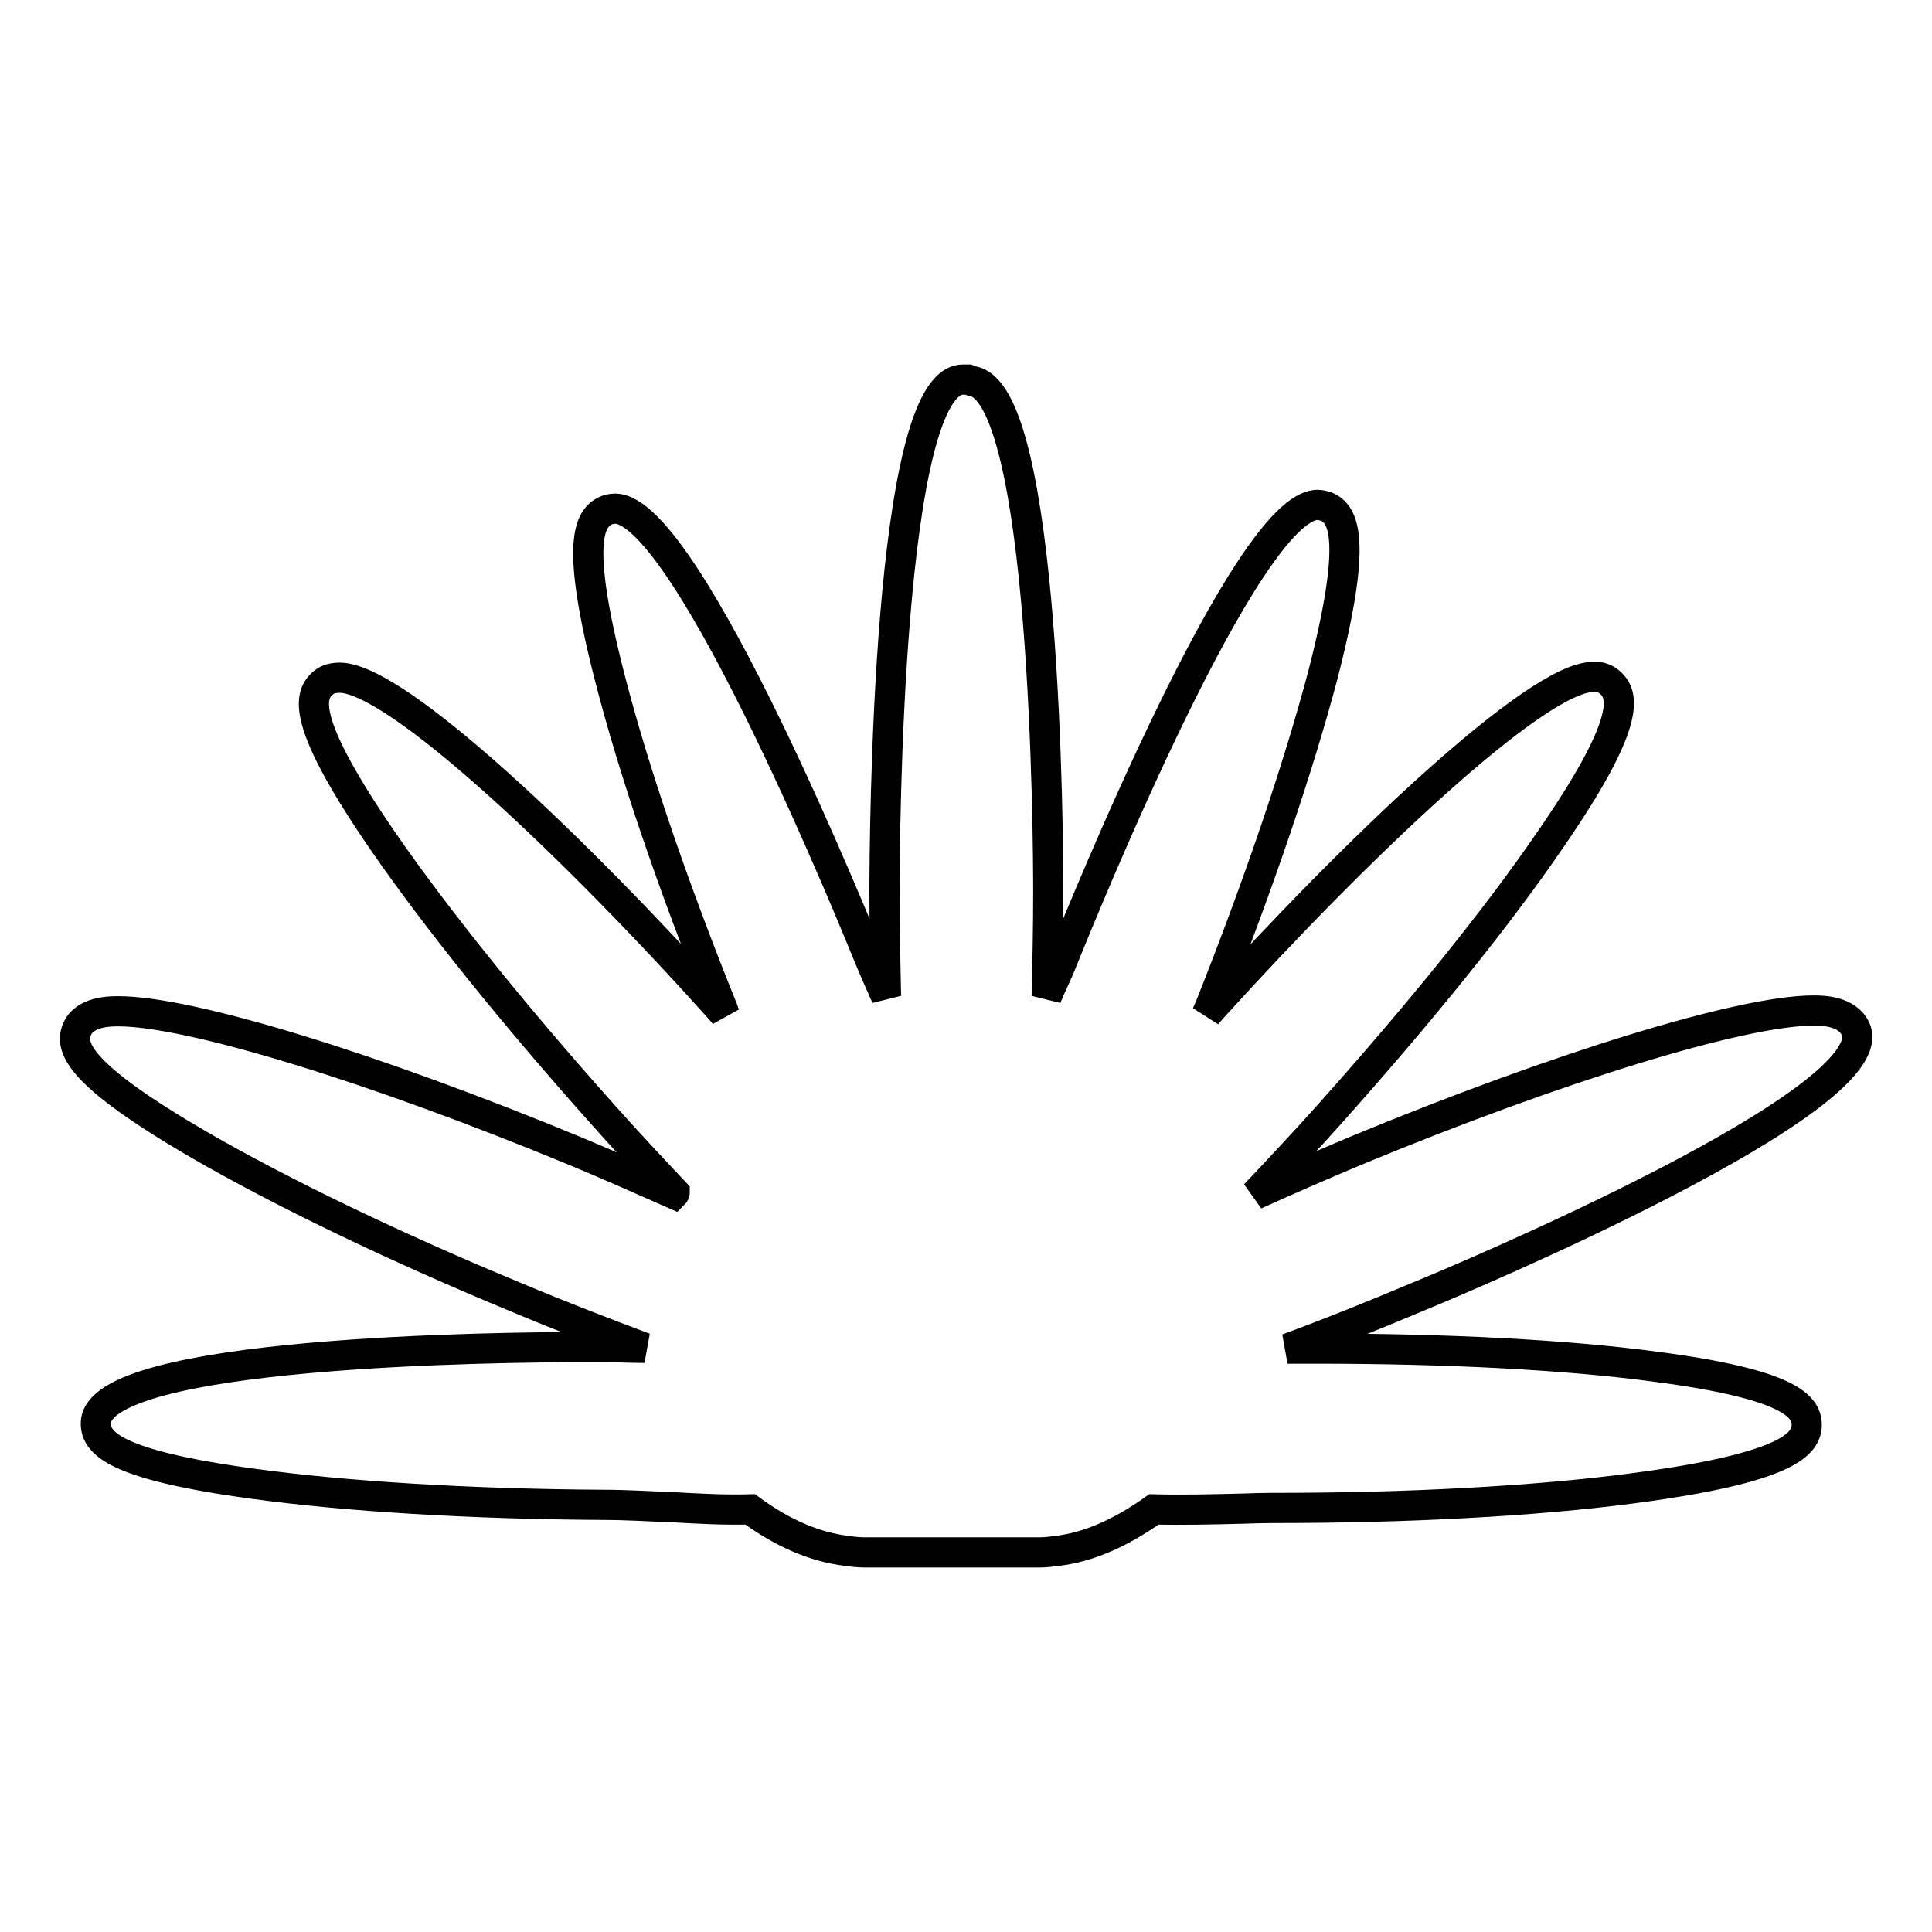
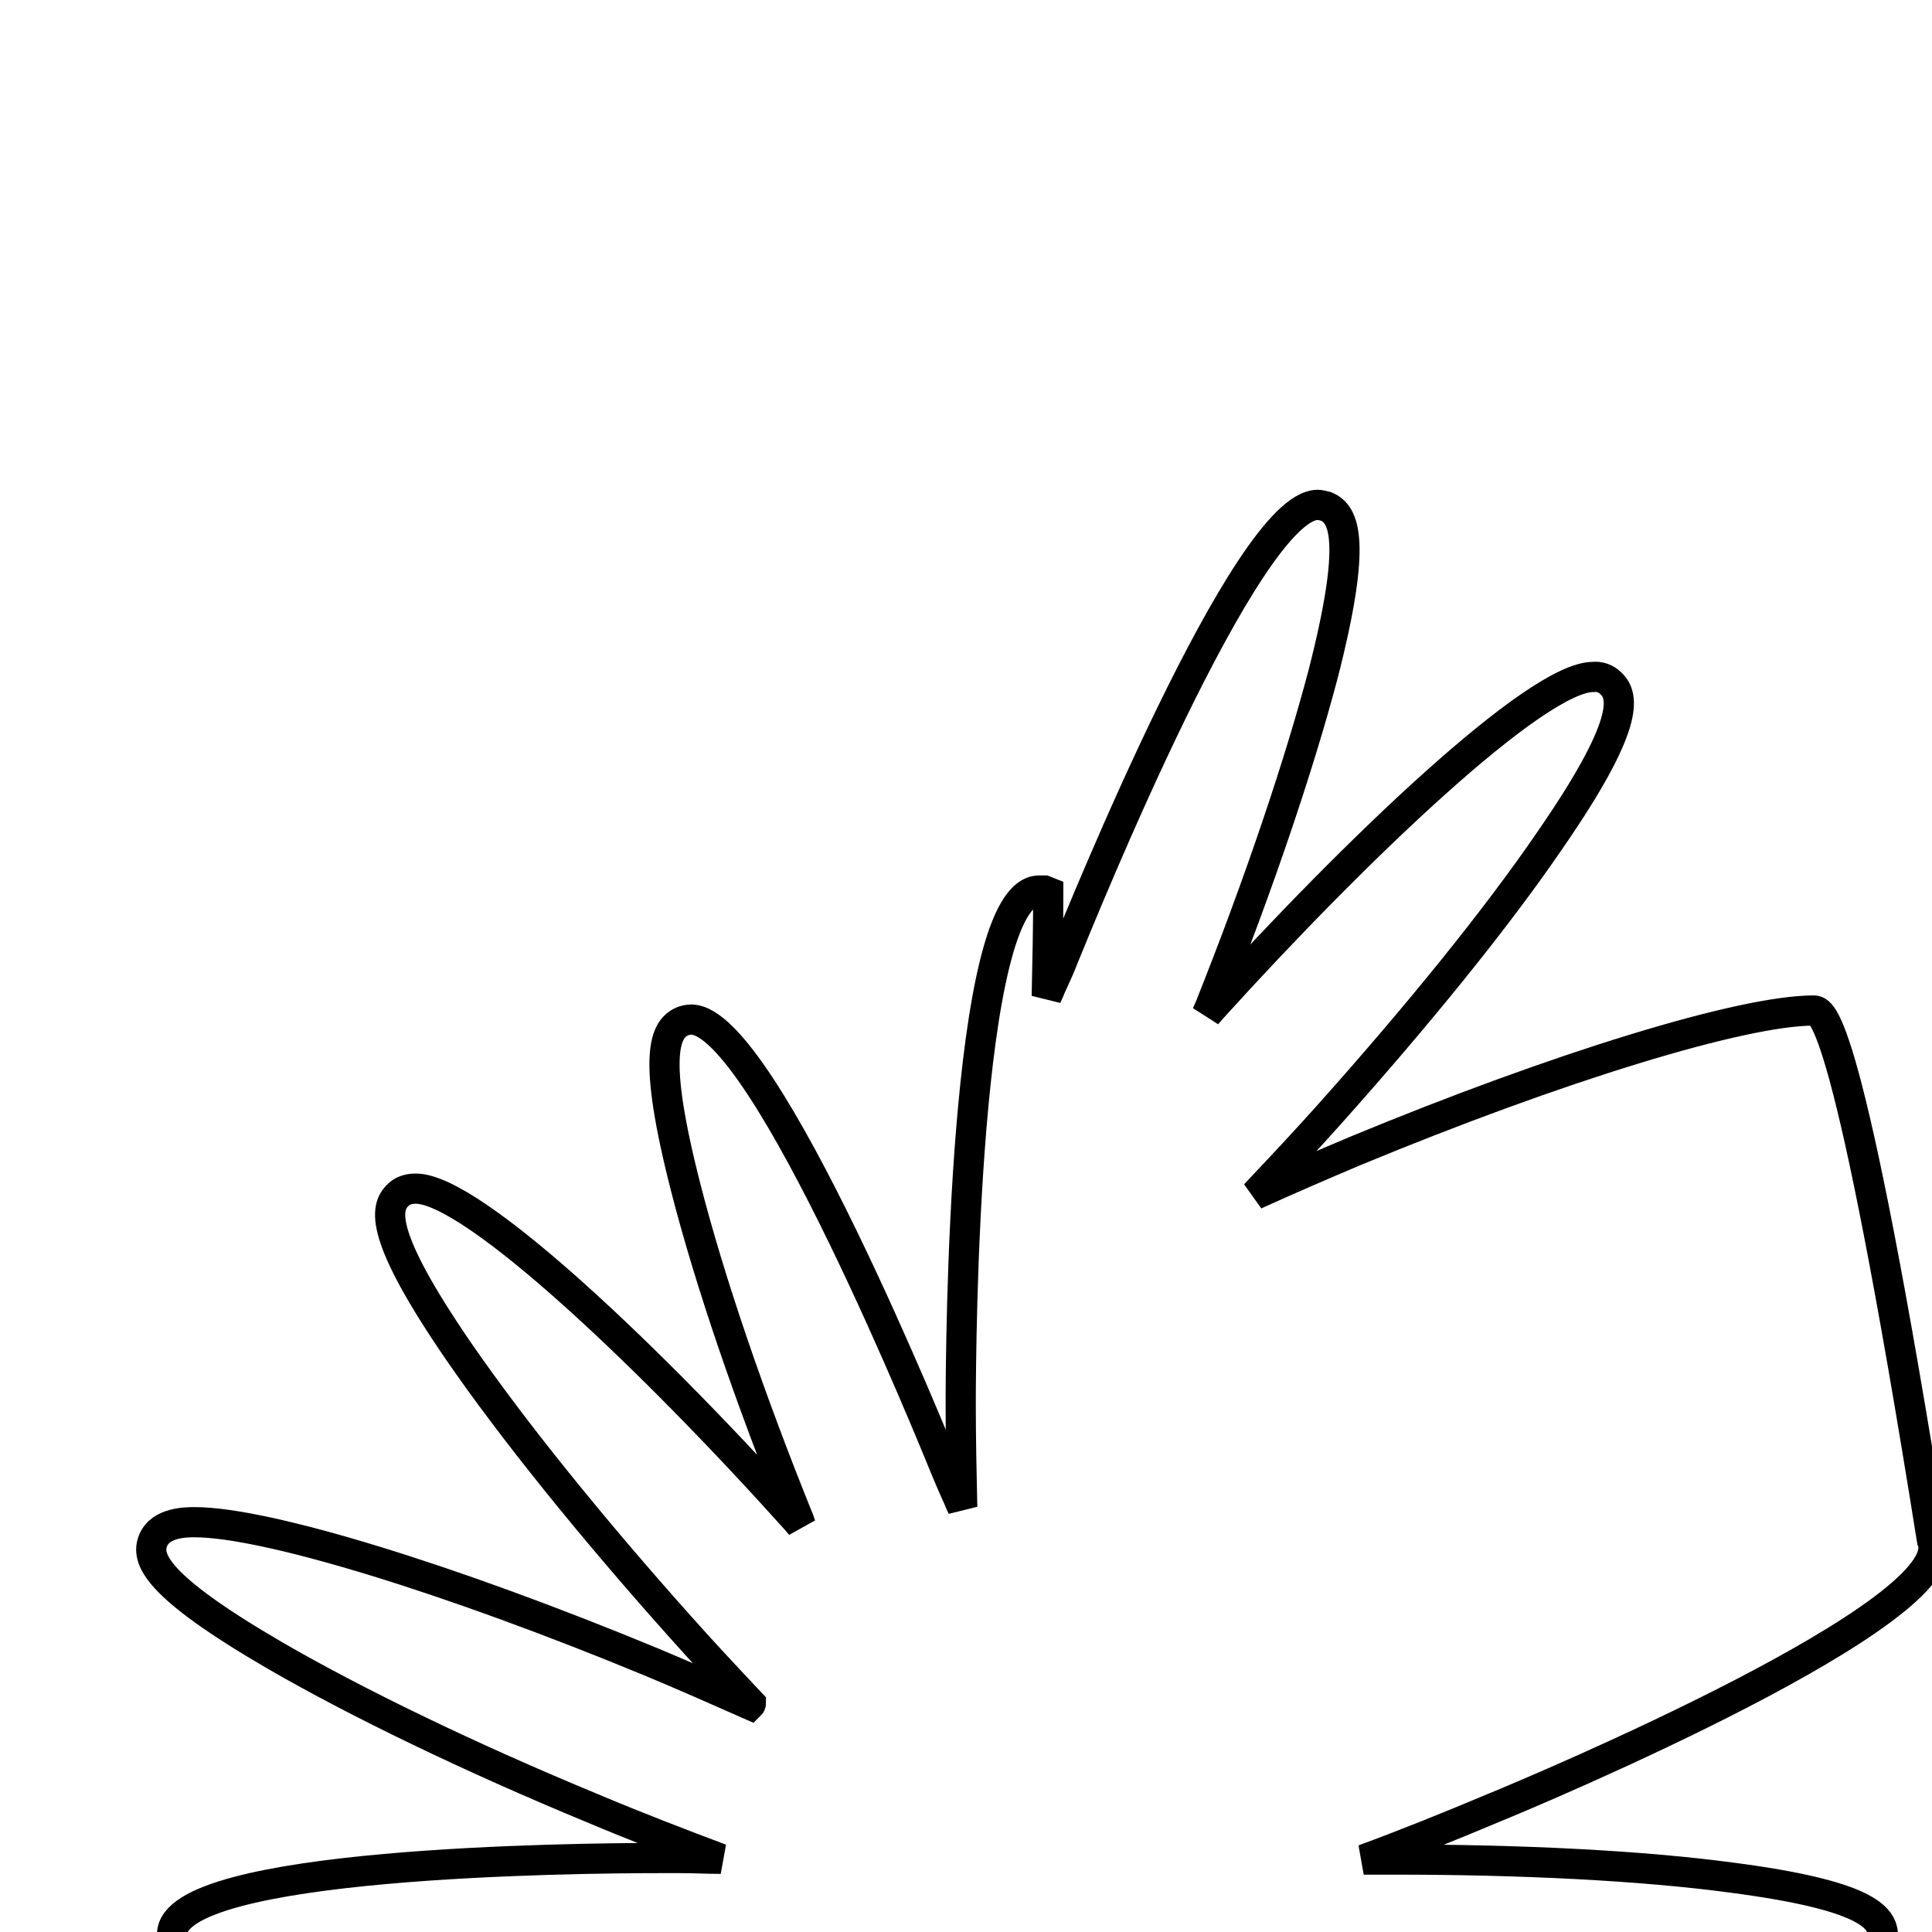
<svg xmlns="http://www.w3.org/2000/svg" version="1.1" x="0px" y="0px" viewBox="0 0 256 256" enable-background="new 0 0 256 256" xml:space="preserve">
  <g>
-     <path stroke-width="4" fill-opacity="0" stroke="#000000" d="M240.3,133.9c-9.5,0-33.9,7.5-60.7,18.6c-4.5,1.9-8.9,3.8-13.3,5.8c3.3-3.5,6.6-7,9.9-10.7 c11.7-13.1,22.1-25.9,29.2-36.3c10.5-15.2,9.9-19.1,8-20.8c-0.6-0.6-1.5-0.9-2.3-0.8c-7.5,0-31.4,22.8-50.5,43.9l-0.7,0.8l0.4-0.9 c6.5-16.3,11.8-32,15-44.1c4.6-17.9,2.8-21.3,0.4-22.3c-0.4-0.1-0.8-0.2-1.1-0.2c-9.4,0-31.1,53.7-33.6,59.8 c-0.5,1.3-1,2.4-1.5,3.5c-0.3,0.6-0.5,1.2-0.8,1.8c0.1-4.6,0.2-9.2,0.2-13.8c0-6.9-0.3-66.4-10.1-67.7l-0.5-0.2h-0.7 c-10.1,0-10.4,61.1-10.4,68.1c0,4.6,0.1,9.1,0.2,13.6c-0.3-0.6-0.5-1.2-0.8-1.8c-0.5-1.1-1-2.3-1.5-3.5c-1-2.4-23.9-59.3-33.6-59.3 c-0.4,0-0.8,0.1-1.1,0.2c-2.4,1-4.2,4.3,0.4,22.2c3.1,12.1,8.4,27.7,15,44l0.2,0.6l-0.5-0.6c-19-21.2-42.9-44-50.5-44 c-1.2,0-1.9,0.4-2.3,0.8c-1.9,1.7-2.5,5.5,8,20.8c7.1,10.3,17.5,23.2,29.2,36.3c3.1,3.5,6.3,6.9,9.5,10.3c0,0.1,0,0.1-0.1,0.2 c-4.3-1.9-8.6-3.8-12.9-5.6c-26.8-11.1-51.2-18.6-60.7-18.6c-1.1,0-4.5,0-5.5,2.4c-1,2.4,0.2,6,16.2,15.3 c10.9,6.3,25.8,13.5,42,20.2c5.7,2.4,11.4,4.6,17,6.7c-1.8,0-3.5-0.1-5.3-0.1l-2.8,0c-10.8,0-64.6,0.5-64.6,10.1 c0,2.6,2.4,5.5,20.8,8c12.4,1.7,28.9,2.7,46.5,2.8c3,0,6,0.2,8.9,0.3c3.6,0.2,7.1,0.4,10.5,0.3c4.5,3.3,8.7,5,12.8,5.5 c0.7,0.1,1.5,0.2,2.3,0.2h23.3c0.8,0,1.5-0.1,2.3-0.2c4.1-0.5,8.3-2.3,12.8-5.5c3.8,0.1,7.7,0,11.8-0.1c2.4-0.1,4.9-0.1,7.4-0.1 c17.5-0.1,34-1.1,46.5-2.9c18.3-2.6,20.8-5.6,20.8-8.1c0-2.5-2.4-5.4-20-7.7c-11.9-1.6-27.8-2.4-44.7-2.4l-4.1,0 c5.7-2.1,11.4-4.4,17.1-6.8c6.4-2.6,62.1-26.1,58.2-35.5C244.8,133.9,241.4,133.9,240.3,133.9L240.3,133.9z" />
+     <path stroke-width="4" fill-opacity="0" stroke="#000000" d="M240.3,133.9c-9.5,0-33.9,7.5-60.7,18.6c-4.5,1.9-8.9,3.8-13.3,5.8c3.3-3.5,6.6-7,9.9-10.7 c11.7-13.1,22.1-25.9,29.2-36.3c10.5-15.2,9.9-19.1,8-20.8c-0.6-0.6-1.5-0.9-2.3-0.8c-7.5,0-31.4,22.8-50.5,43.9l-0.7,0.8l0.4-0.9 c6.5-16.3,11.8-32,15-44.1c4.6-17.9,2.8-21.3,0.4-22.3c-0.4-0.1-0.8-0.2-1.1-0.2c-9.4,0-31.1,53.7-33.6,59.8 c-0.5,1.3-1,2.4-1.5,3.5c-0.3,0.6-0.5,1.2-0.8,1.8c0.1-4.6,0.2-9.2,0.2-13.8l-0.5-0.2h-0.7 c-10.1,0-10.4,61.1-10.4,68.1c0,4.6,0.1,9.1,0.2,13.6c-0.3-0.6-0.5-1.2-0.8-1.8c-0.5-1.1-1-2.3-1.5-3.5c-1-2.4-23.9-59.3-33.6-59.3 c-0.4,0-0.8,0.1-1.1,0.2c-2.4,1-4.2,4.3,0.4,22.2c3.1,12.1,8.4,27.7,15,44l0.2,0.6l-0.5-0.6c-19-21.2-42.9-44-50.5-44 c-1.2,0-1.9,0.4-2.3,0.8c-1.9,1.7-2.5,5.5,8,20.8c7.1,10.3,17.5,23.2,29.2,36.3c3.1,3.5,6.3,6.9,9.5,10.3c0,0.1,0,0.1-0.1,0.2 c-4.3-1.9-8.6-3.8-12.9-5.6c-26.8-11.1-51.2-18.6-60.7-18.6c-1.1,0-4.5,0-5.5,2.4c-1,2.4,0.2,6,16.2,15.3 c10.9,6.3,25.8,13.5,42,20.2c5.7,2.4,11.4,4.6,17,6.7c-1.8,0-3.5-0.1-5.3-0.1l-2.8,0c-10.8,0-64.6,0.5-64.6,10.1 c0,2.6,2.4,5.5,20.8,8c12.4,1.7,28.9,2.7,46.5,2.8c3,0,6,0.2,8.9,0.3c3.6,0.2,7.1,0.4,10.5,0.3c4.5,3.3,8.7,5,12.8,5.5 c0.7,0.1,1.5,0.2,2.3,0.2h23.3c0.8,0,1.5-0.1,2.3-0.2c4.1-0.5,8.3-2.3,12.8-5.5c3.8,0.1,7.7,0,11.8-0.1c2.4-0.1,4.9-0.1,7.4-0.1 c17.5-0.1,34-1.1,46.5-2.9c18.3-2.6,20.8-5.6,20.8-8.1c0-2.5-2.4-5.4-20-7.7c-11.9-1.6-27.8-2.4-44.7-2.4l-4.1,0 c5.7-2.1,11.4-4.4,17.1-6.8c6.4-2.6,62.1-26.1,58.2-35.5C244.8,133.9,241.4,133.9,240.3,133.9L240.3,133.9z" />
  </g>
</svg>